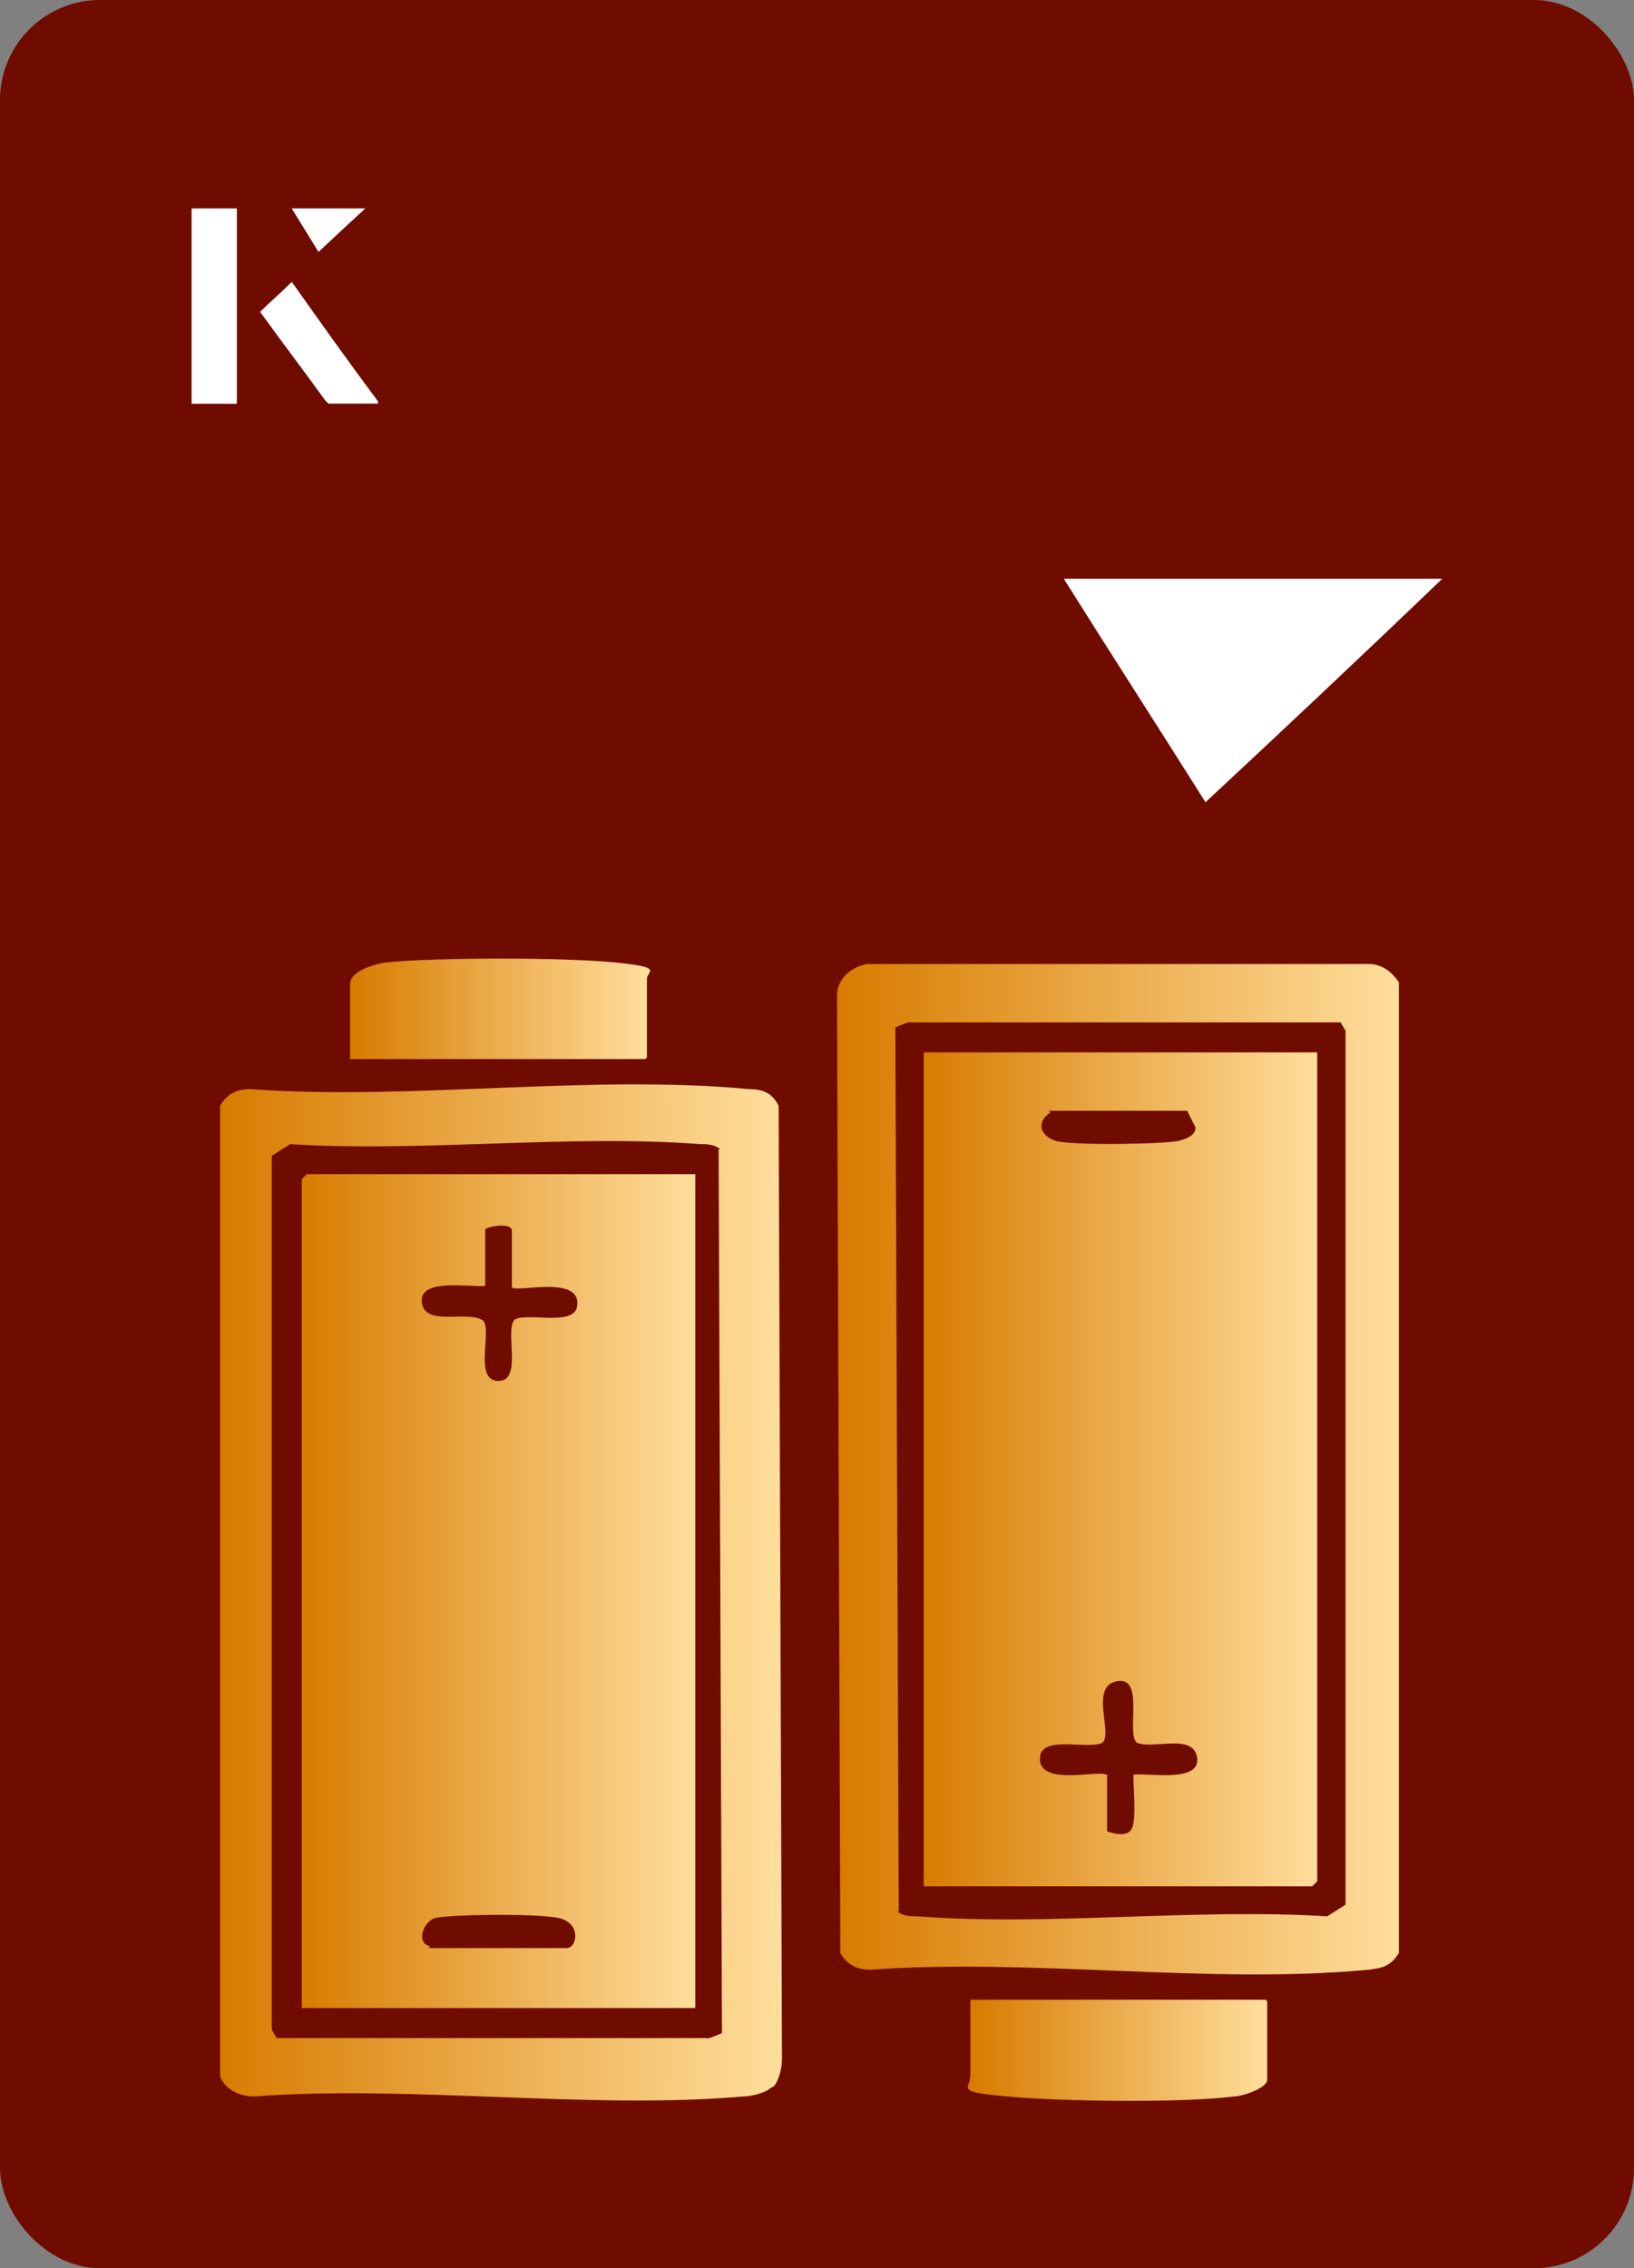
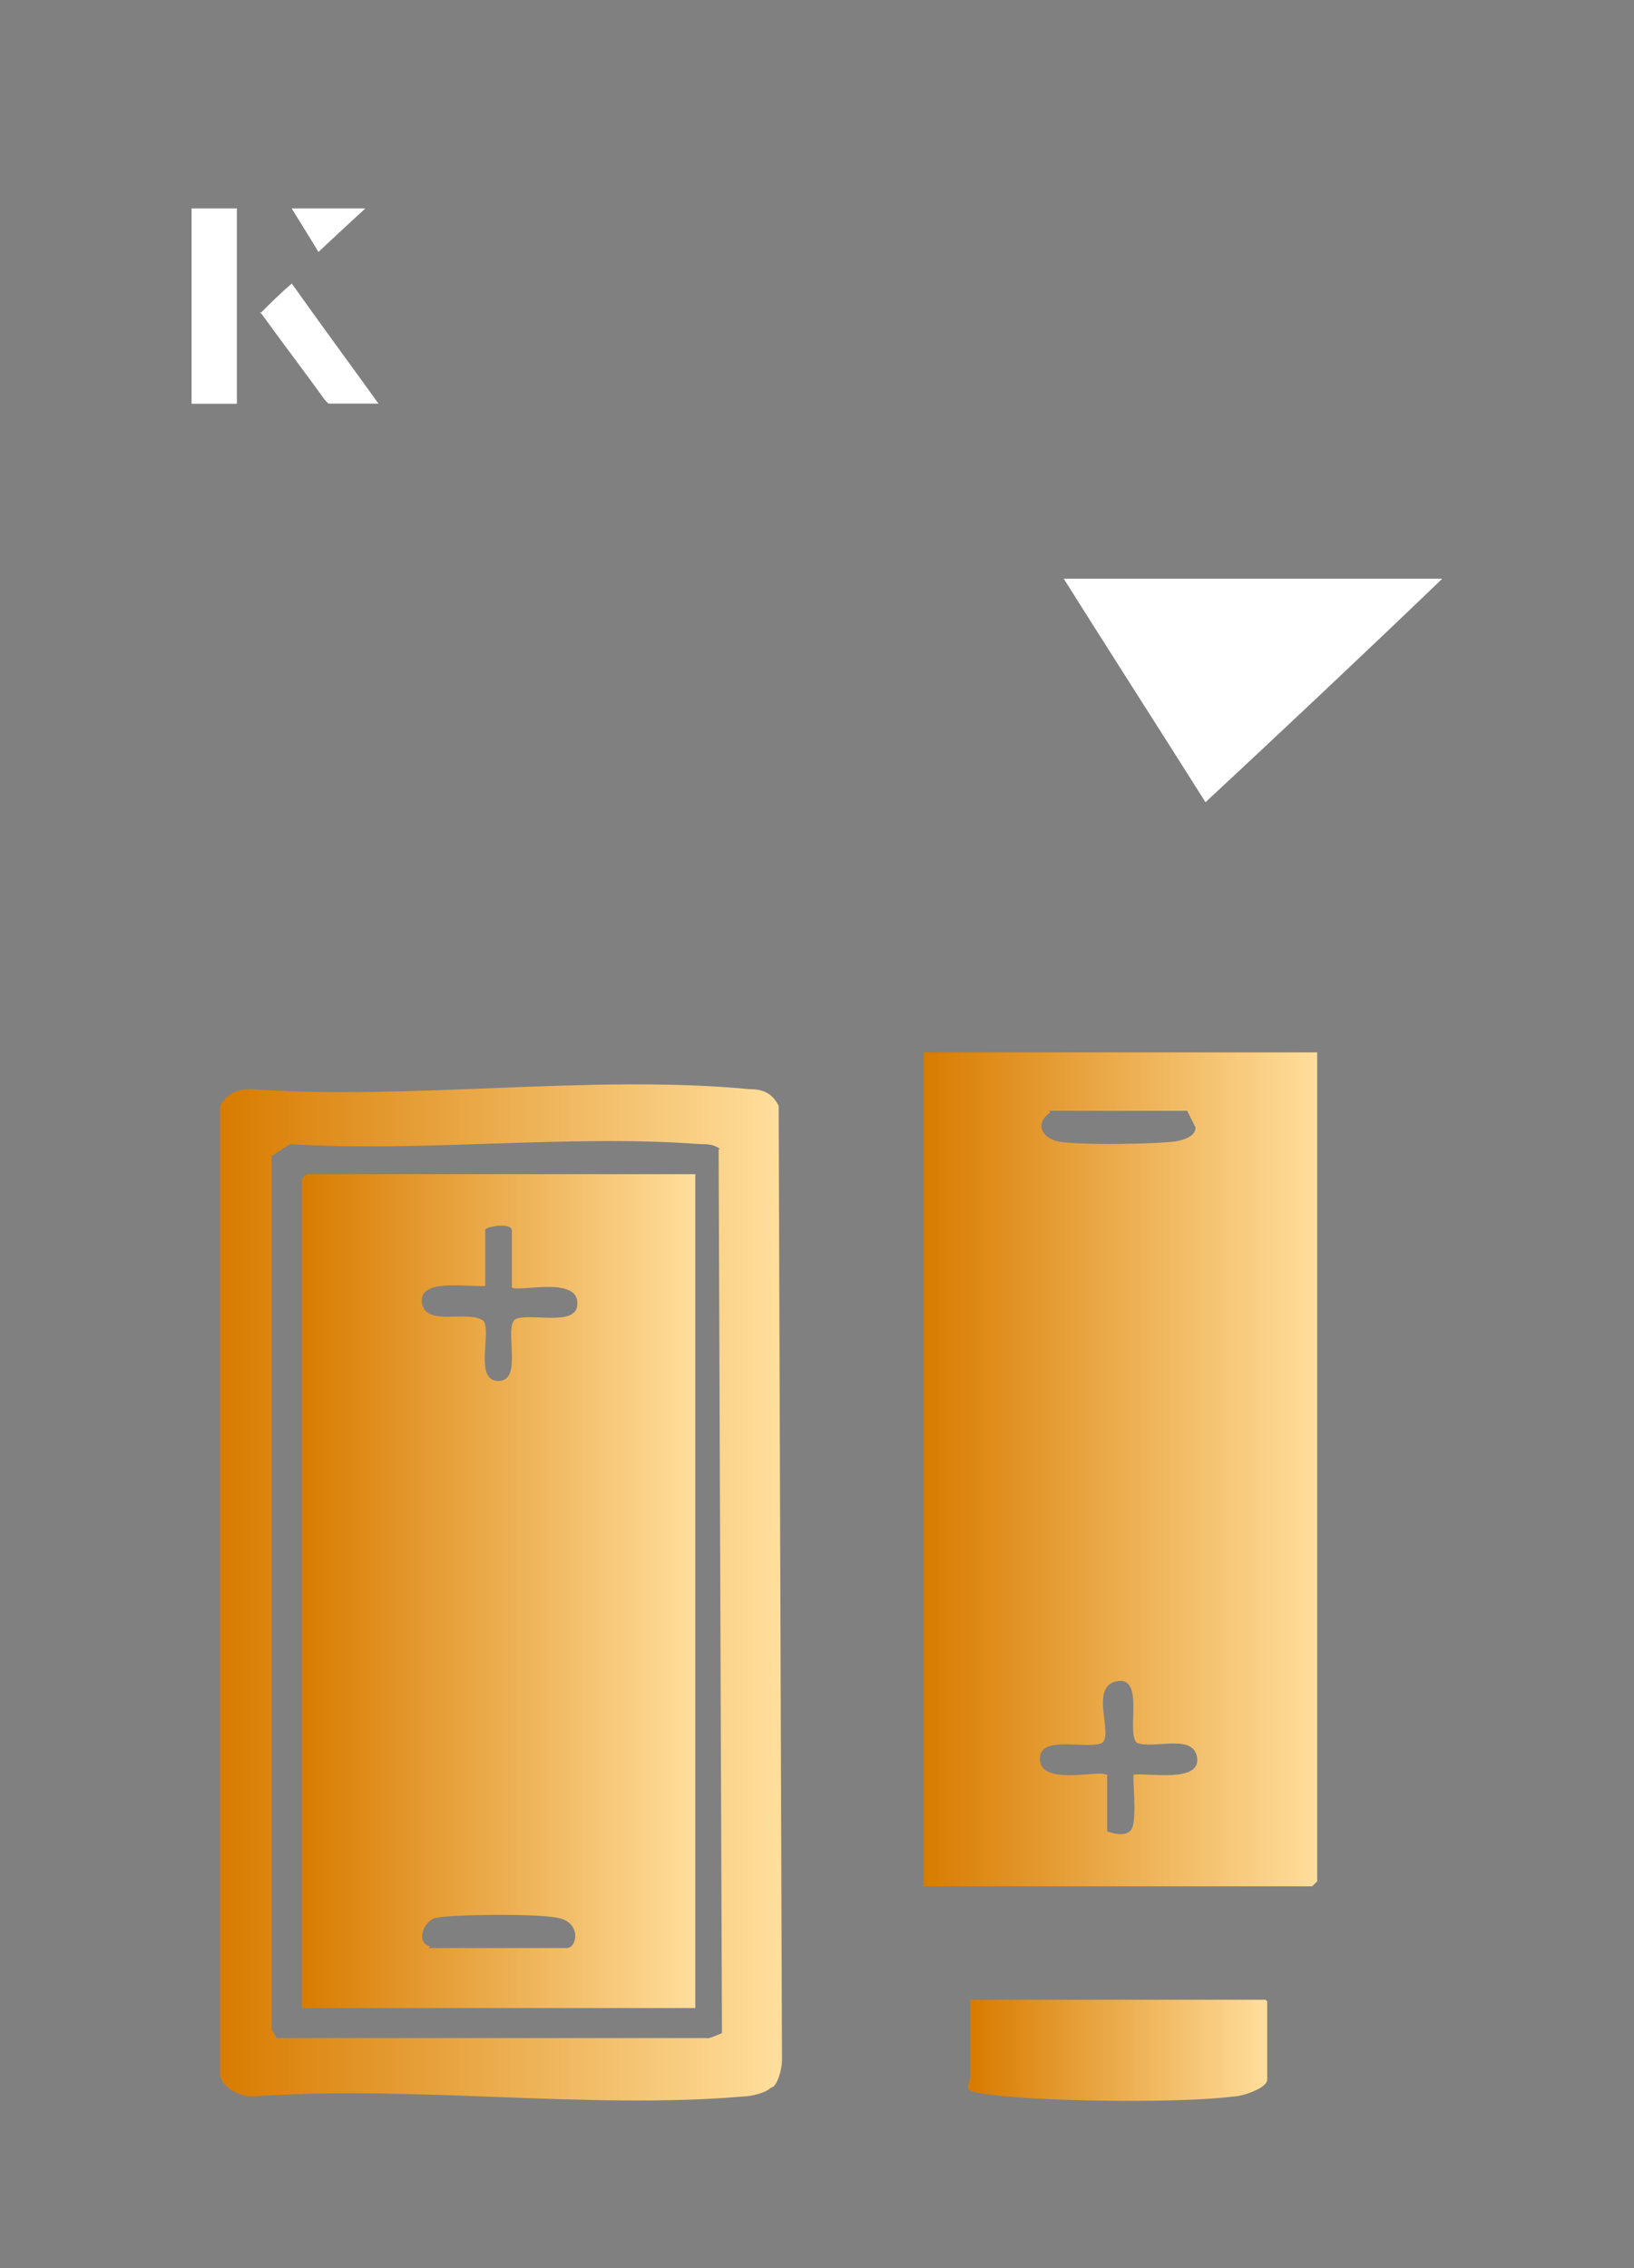
<svg xmlns="http://www.w3.org/2000/svg" xmlns:xlink="http://www.w3.org/1999/xlink" id="Layer_1" data-name="Layer 1" viewBox="0 0 98 136">
  <rect x="0" y="0" width="98" height="136" fill="#808080" stroke="none" />
  <defs>
    <style>
      .cls-1 {
        fill: url(#linear-gradient-2);
      }

      .cls-2 {
        fill: #fff;
      }

      .cls-3 {
        fill: url(#linear-gradient-4);
      }

      .cls-4 {
        fill: url(#linear-gradient-3);
      }

      .cls-5 {
        fill: url(#linear-gradient-5);
      }

      .cls-6 {
        fill: #700b00;
      }

      .cls-7 {
        fill: url(#linear-gradient-6);
      }

      .cls-8 {
        fill: url(#linear-gradient);
      }
    </style>
    <linearGradient id="linear-gradient" x1="13.1" y1="95.5" x2="46.7" y2="95.5" gradientUnits="userSpaceOnUse">
      <stop offset="0" stop-color="#d87b00" />
      <stop offset="1" stop-color="#ffde9c" />
    </linearGradient>
    <linearGradient id="linear-gradient-2" x1="50.3" y1="88.1" x2="83.9" y2="88.1" xlink:href="#linear-gradient" />
    <linearGradient id="linear-gradient-3" x1="21" y1="60.5" x2="38.7" y2="60.5" xlink:href="#linear-gradient" />
    <linearGradient id="linear-gradient-4" x1="58.3" y1="123" x2="76" y2="123" xlink:href="#linear-gradient" />
    <linearGradient id="linear-gradient-5" x1="18" y1="95.4" x2="41.7" y2="95.4" xlink:href="#linear-gradient" />
    <linearGradient id="linear-gradient-6" x1="55.3" y1="88.1" x2="79" y2="88.1" xlink:href="#linear-gradient" />
  </defs>
-   <rect class="cls-6" width="98" height="136" rx="6" ry="6" />
  <g>
    <path class="cls-2" d="M72.3,48.1c-2.9-4.6-5.8-9.1-8.5-13.4h22.7c-5,4.8-9.9,9.4-14.2,13.4Z" />
    <g>
      <path class="cls-2" d="M14.2,12.5h-2.7v11.7h2.7v-11.7ZM15.6,18.7c1.3,1.8,2.6,3.5,3.9,5.3,0,0,.2.2.2.2,1,0,1.9,0,3,0-1.8-2.5-3.5-4.8-5.2-7.2-.7.6-1.3,1.2-1.9,1.8ZM19.1,15.1c.8-.8,1.8-1.7,2.8-2.6h-4.4c.5.8,1.1,1.7,1.6,2.6Z" />
      <path class="cls-2" d="M14.2,12.5v11.7h-2.7v-11.7h2.7Z" />
-       <path class="cls-2" d="M15.6,18.7c.6-.6,1.2-1.1,1.9-1.8,1.7,2.4,3.4,4.8,5.2,7.2-1.1,0-2,0-3,0,0,0-.2,0-.2-.2-1.3-1.8-2.6-3.5-3.9-5.3Z" />
+       <path class="cls-2" d="M15.6,18.7Z" />
      <polygon class="cls-2" points="19.1 15.1 17.5 12.5 21.9 12.5 19.1 15.1" />
    </g>
  </g>
  <g>
    <path class="cls-8" d="M46.2,125.2c-.3.3-1.2.5-1.6.5-9.3.8-19.9-.7-29.4,0-.8,0-1.7-.4-2-1.2v-58.2c.4-.7,1-1,1.8-1,9.6.7,20.4-.9,29.9,0,.8,0,1.4.2,1.8,1l.2,57.2c0,.5-.2,1.3-.5,1.6ZM43.2,68.9c-.4-.3-.8-.3-1.2-.3-7.9-.6-16.6.5-24.6,0l-1.1.7v52.4c0,0,.3.5.3.5h25.8c0,.1.9-.3.9-.3l-.2-53Z" />
-     <path class="cls-1" d="M52.1,57.8h30c.8,0,1.4.5,1.8,1.1v58.2c-.5.8-1,.9-1.8,1-9.5.9-20.2-.7-29.9,0-.8,0-1.4-.3-1.8-1l-.2-57.4c0-1,.8-1.7,1.8-1.9ZM53.8,114.6c.4.3.8.3,1.2.3,7.9.6,16.6-.5,24.6,0l1.1-.7v-52.4c0,0-.3-.5-.3-.5h-25.8c0-.1-.9.3-.9.3l.2,53Z" />
-     <path class="cls-4" d="M38.7,63.5h-17.7v-4.5c0-.8,1.5-1.2,2.2-1.3,3.1-.3,10.5-.3,13.6,0s2,.5,2,1v4.7Z" />
    <path class="cls-3" d="M76,120v4.7c0,.5-1.5,1-2,1-3.1.4-10.4.3-13.6,0s-2.2-.4-2.2-1.3v-4.5h17.7Z" />
    <path class="cls-5" d="M41.7,70.4v50h-23.6v-49.7l.3-.3h23.3ZM30.7,77.1v-3.3c0-.5-1.3-.3-1.6-.1v3.4c-.9.1-4-.5-3.8,1s2.8.4,3.7,1.1c.5.7-.6,3.6.9,3.6s.3-3.2,1-3.7c.8-.4,3.4.4,3.7-.7.4-2-3.5-.9-3.9-1.2ZM25.7,116.8h8.3c.6,0,.9-1.5-.5-1.8s-6.7-.2-7.4,0-1.2,1.5-.3,1.7Z" />
    <path class="cls-7" d="M79,63.1v49.7l-.3.3h-23.3v-50h23.6ZM63,66.7c-.9.6-.6,1.4.3,1.7s6.6.2,7.4,0,1-.5,1-.8l-.5-1h-8.3ZM66.4,106.4v3.4c0,0,1.2.5,1.5-.2s0-3.1.1-3.2c.9-.1,4,.5,3.8-1s-2.6-.5-3.6-.9c-.7-.5.5-4-1.2-3.7s-.2,3.2-.9,3.7c-.8.4-3.4-.4-3.7.7-.4,2,3.5.9,3.9,1.2Z" />
  </g>
</svg>